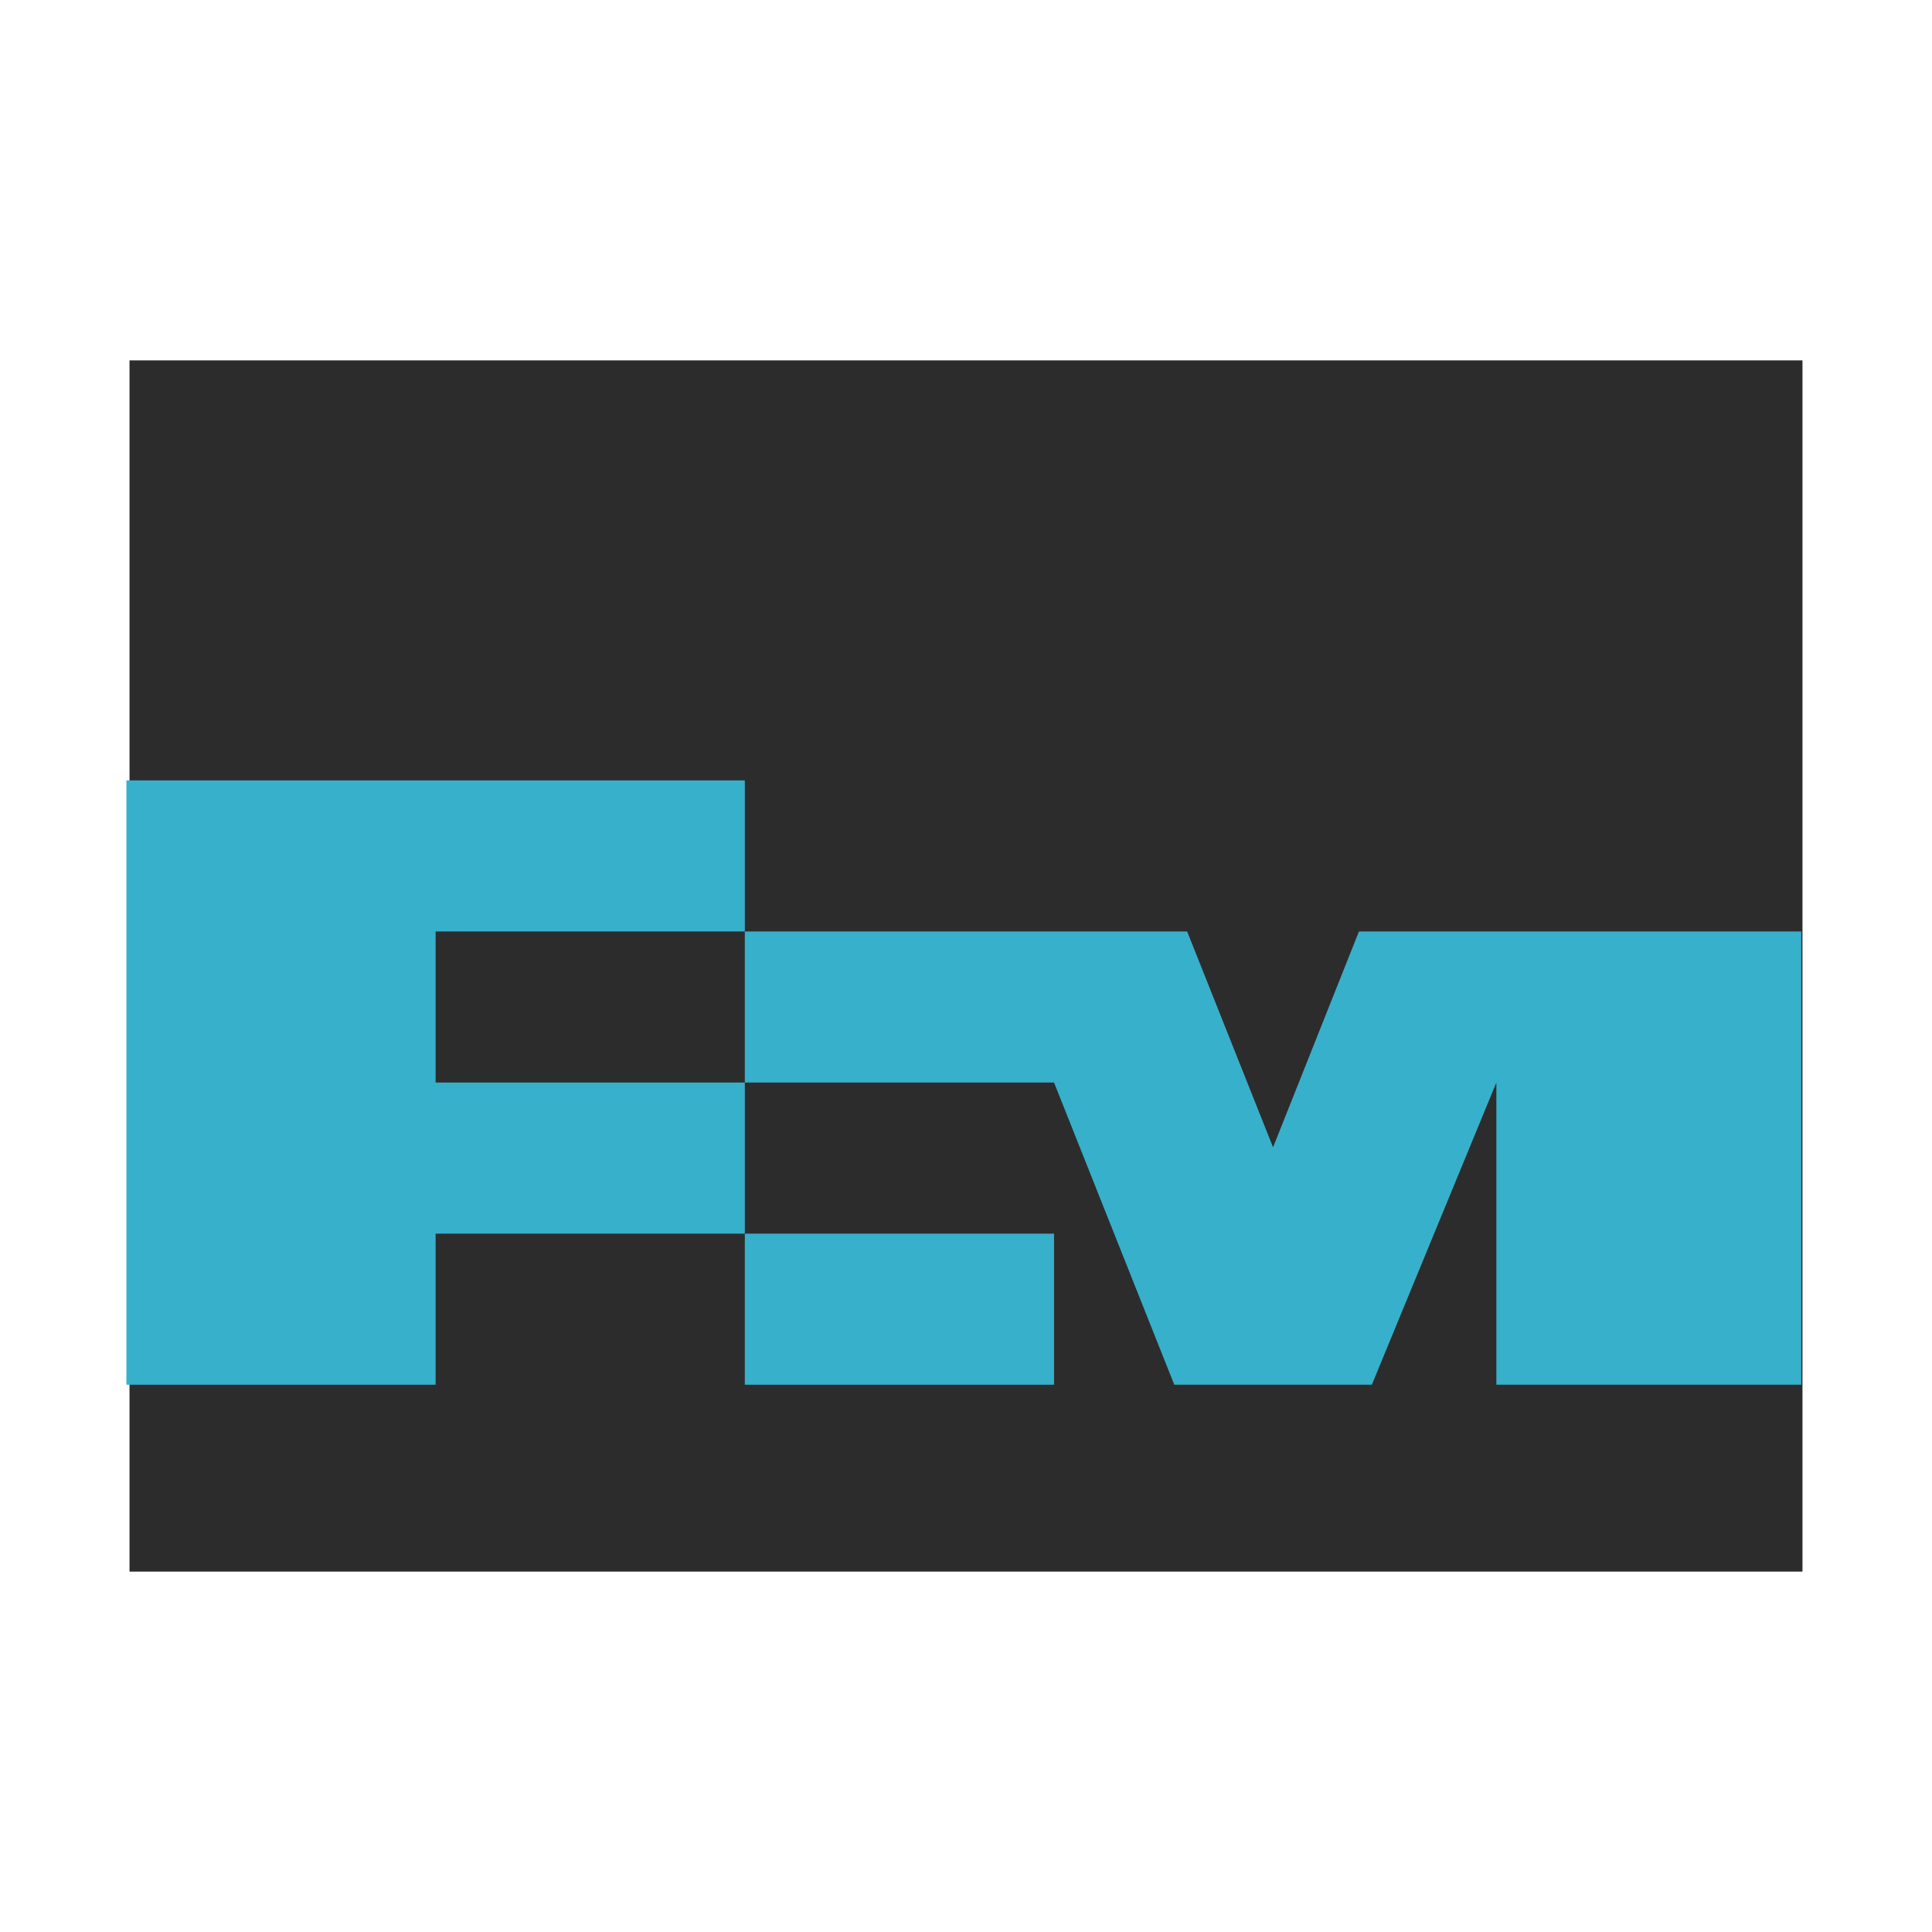
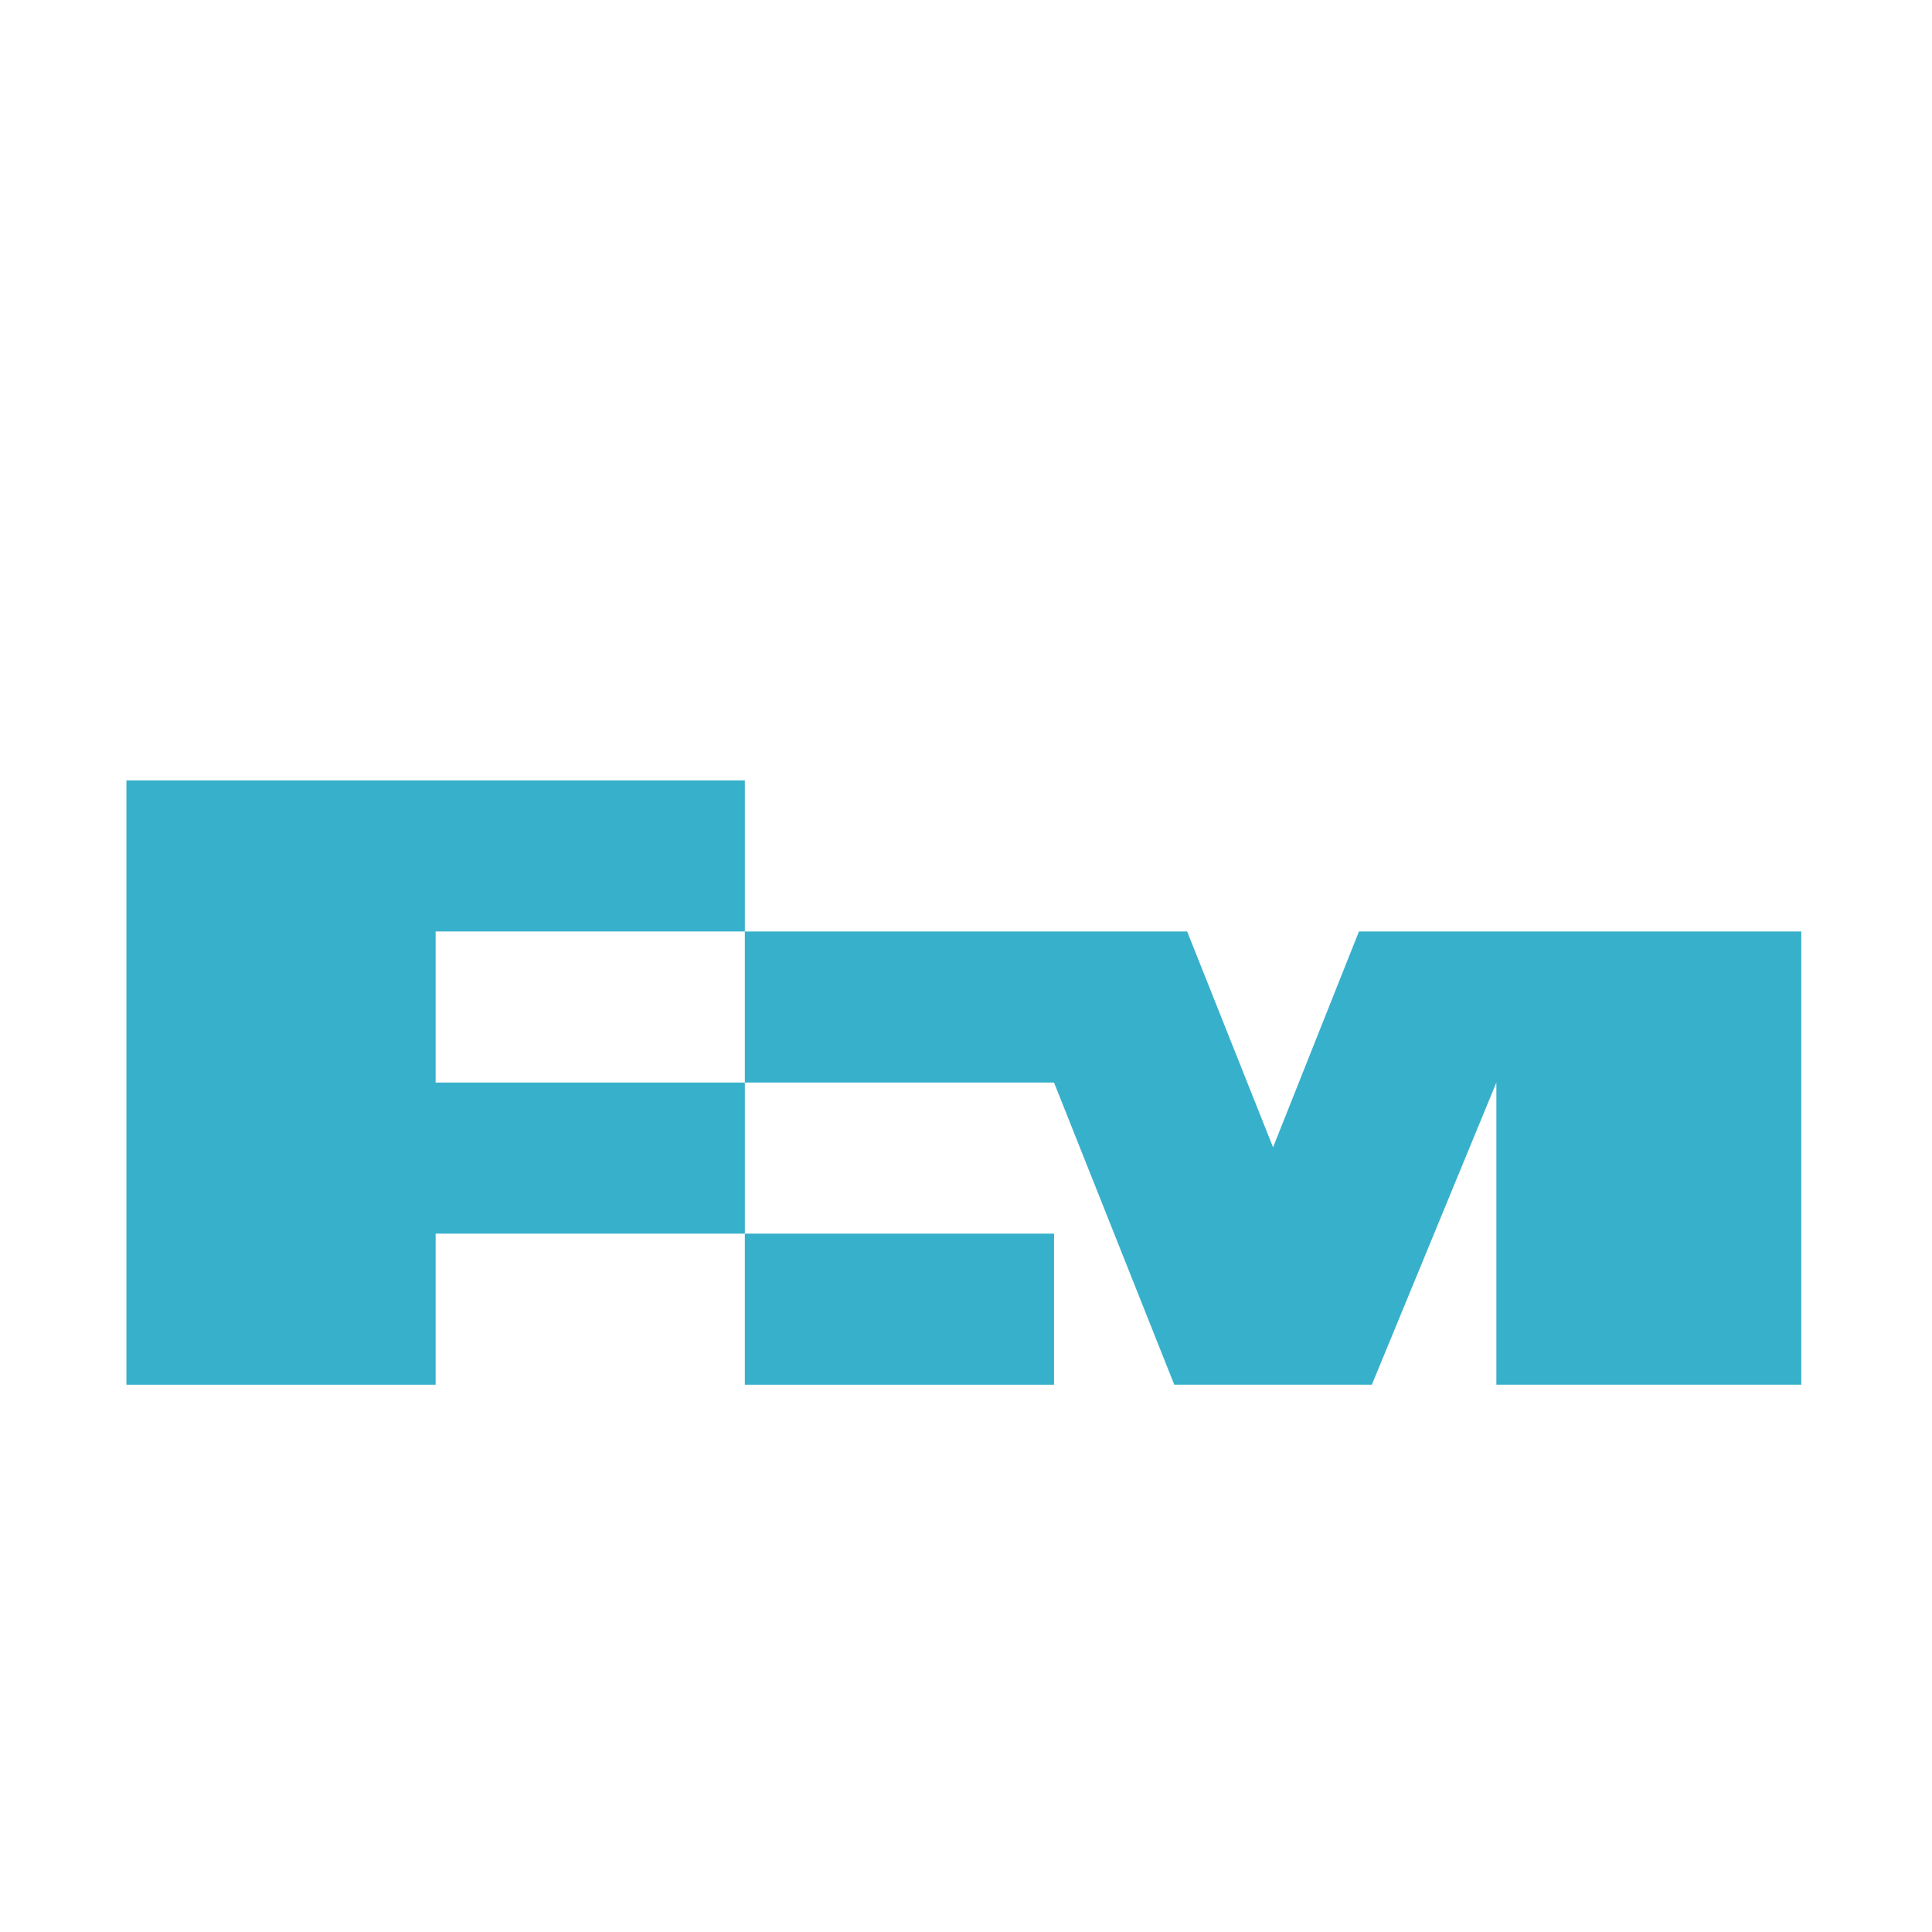
<svg xmlns="http://www.w3.org/2000/svg" width="2500" height="2500" viewBox="0 0 192.756 192.756">
  <g fill-rule="evenodd" clip-rule="evenodd">
    <path fill="#fff" d="M0 0h192.756v192.756H0V0z" />
-     <path fill="#2d2c2d" stroke="#fff" stroke-width="2.331" stroke-miterlimit="2.613" d="M11.756 34.792H181v123.173H11.756V34.792z" />
    <path fill="#37b0cb" d="M74.312 138.154h30.85V123.08h-30.85v15.074z" />
    <path fill="#37b0cb" d="M135.582 92.933l-8.568 21.534-8.571-21.534H74.312v15.073h30.85v.432-.432l11.996 30.148h19.711l12.424-30.148v30.148h30.422V92.933h-44.133z" />
    <path fill="#37b0cb" d="M74.312 92.933V77.859H12.613v60.295h30.849V123.08h30.85v-15.074h-30.85V92.933h30.85z" />
  </g>
</svg>